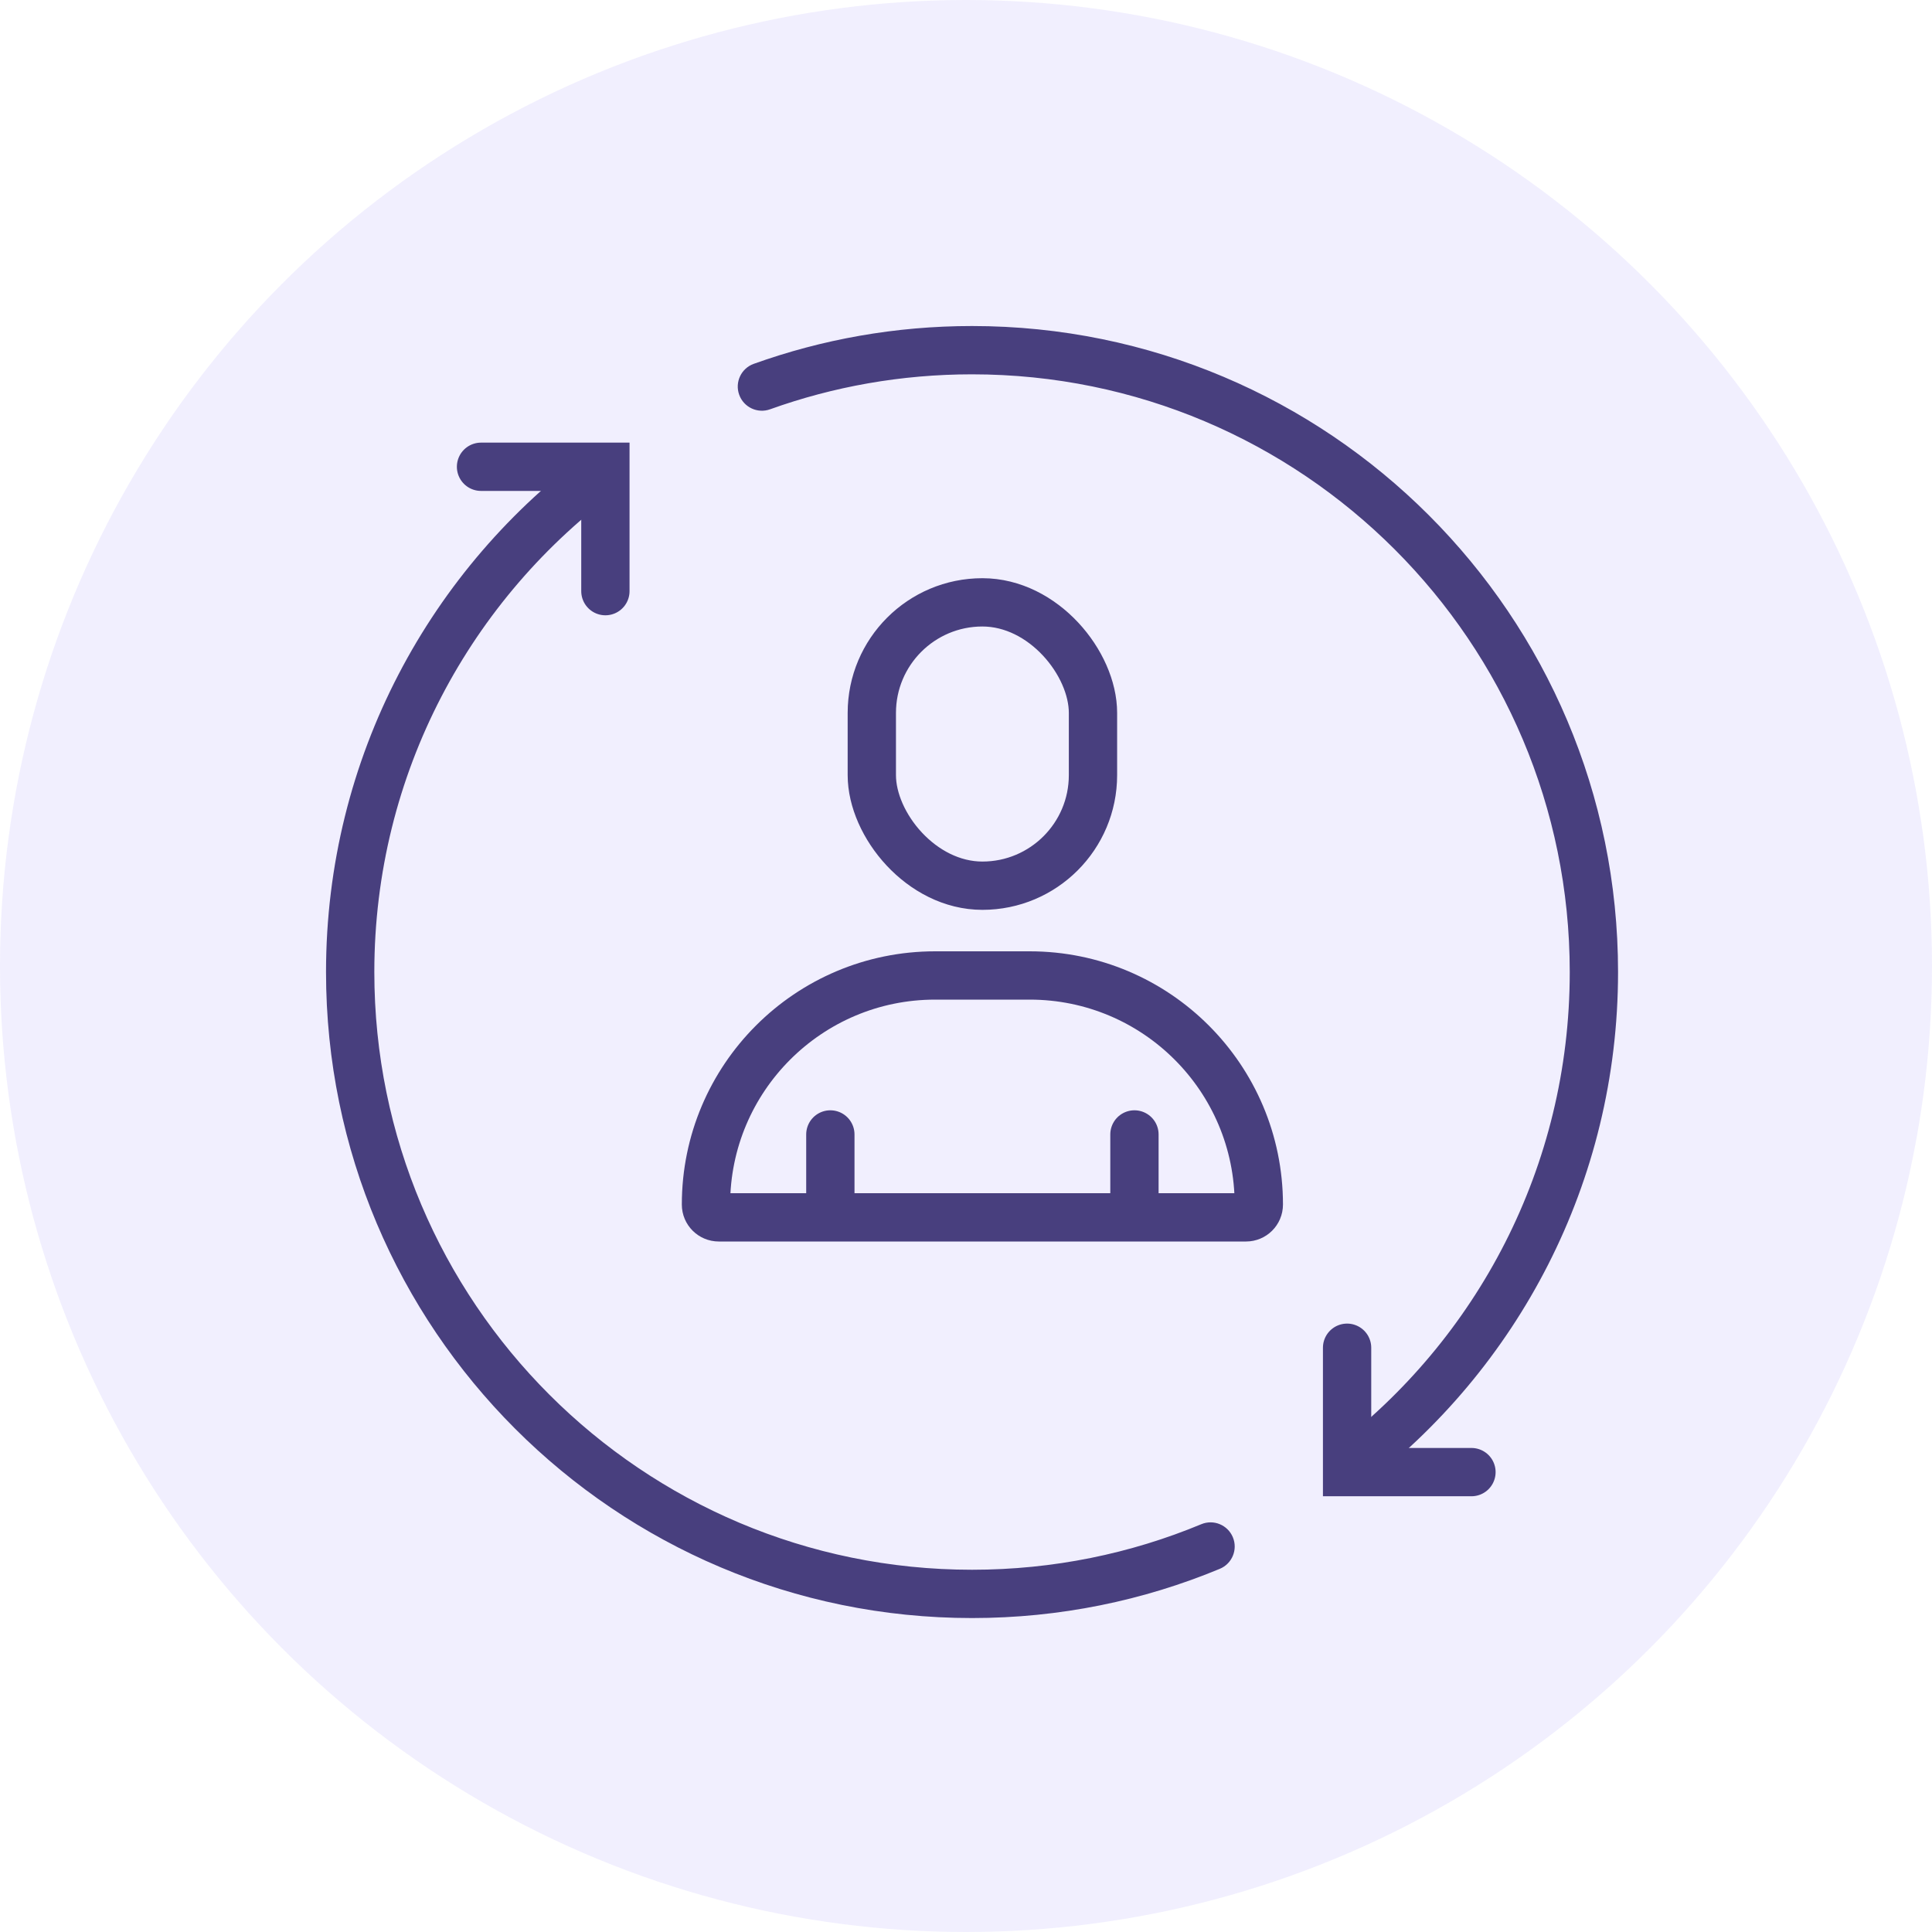
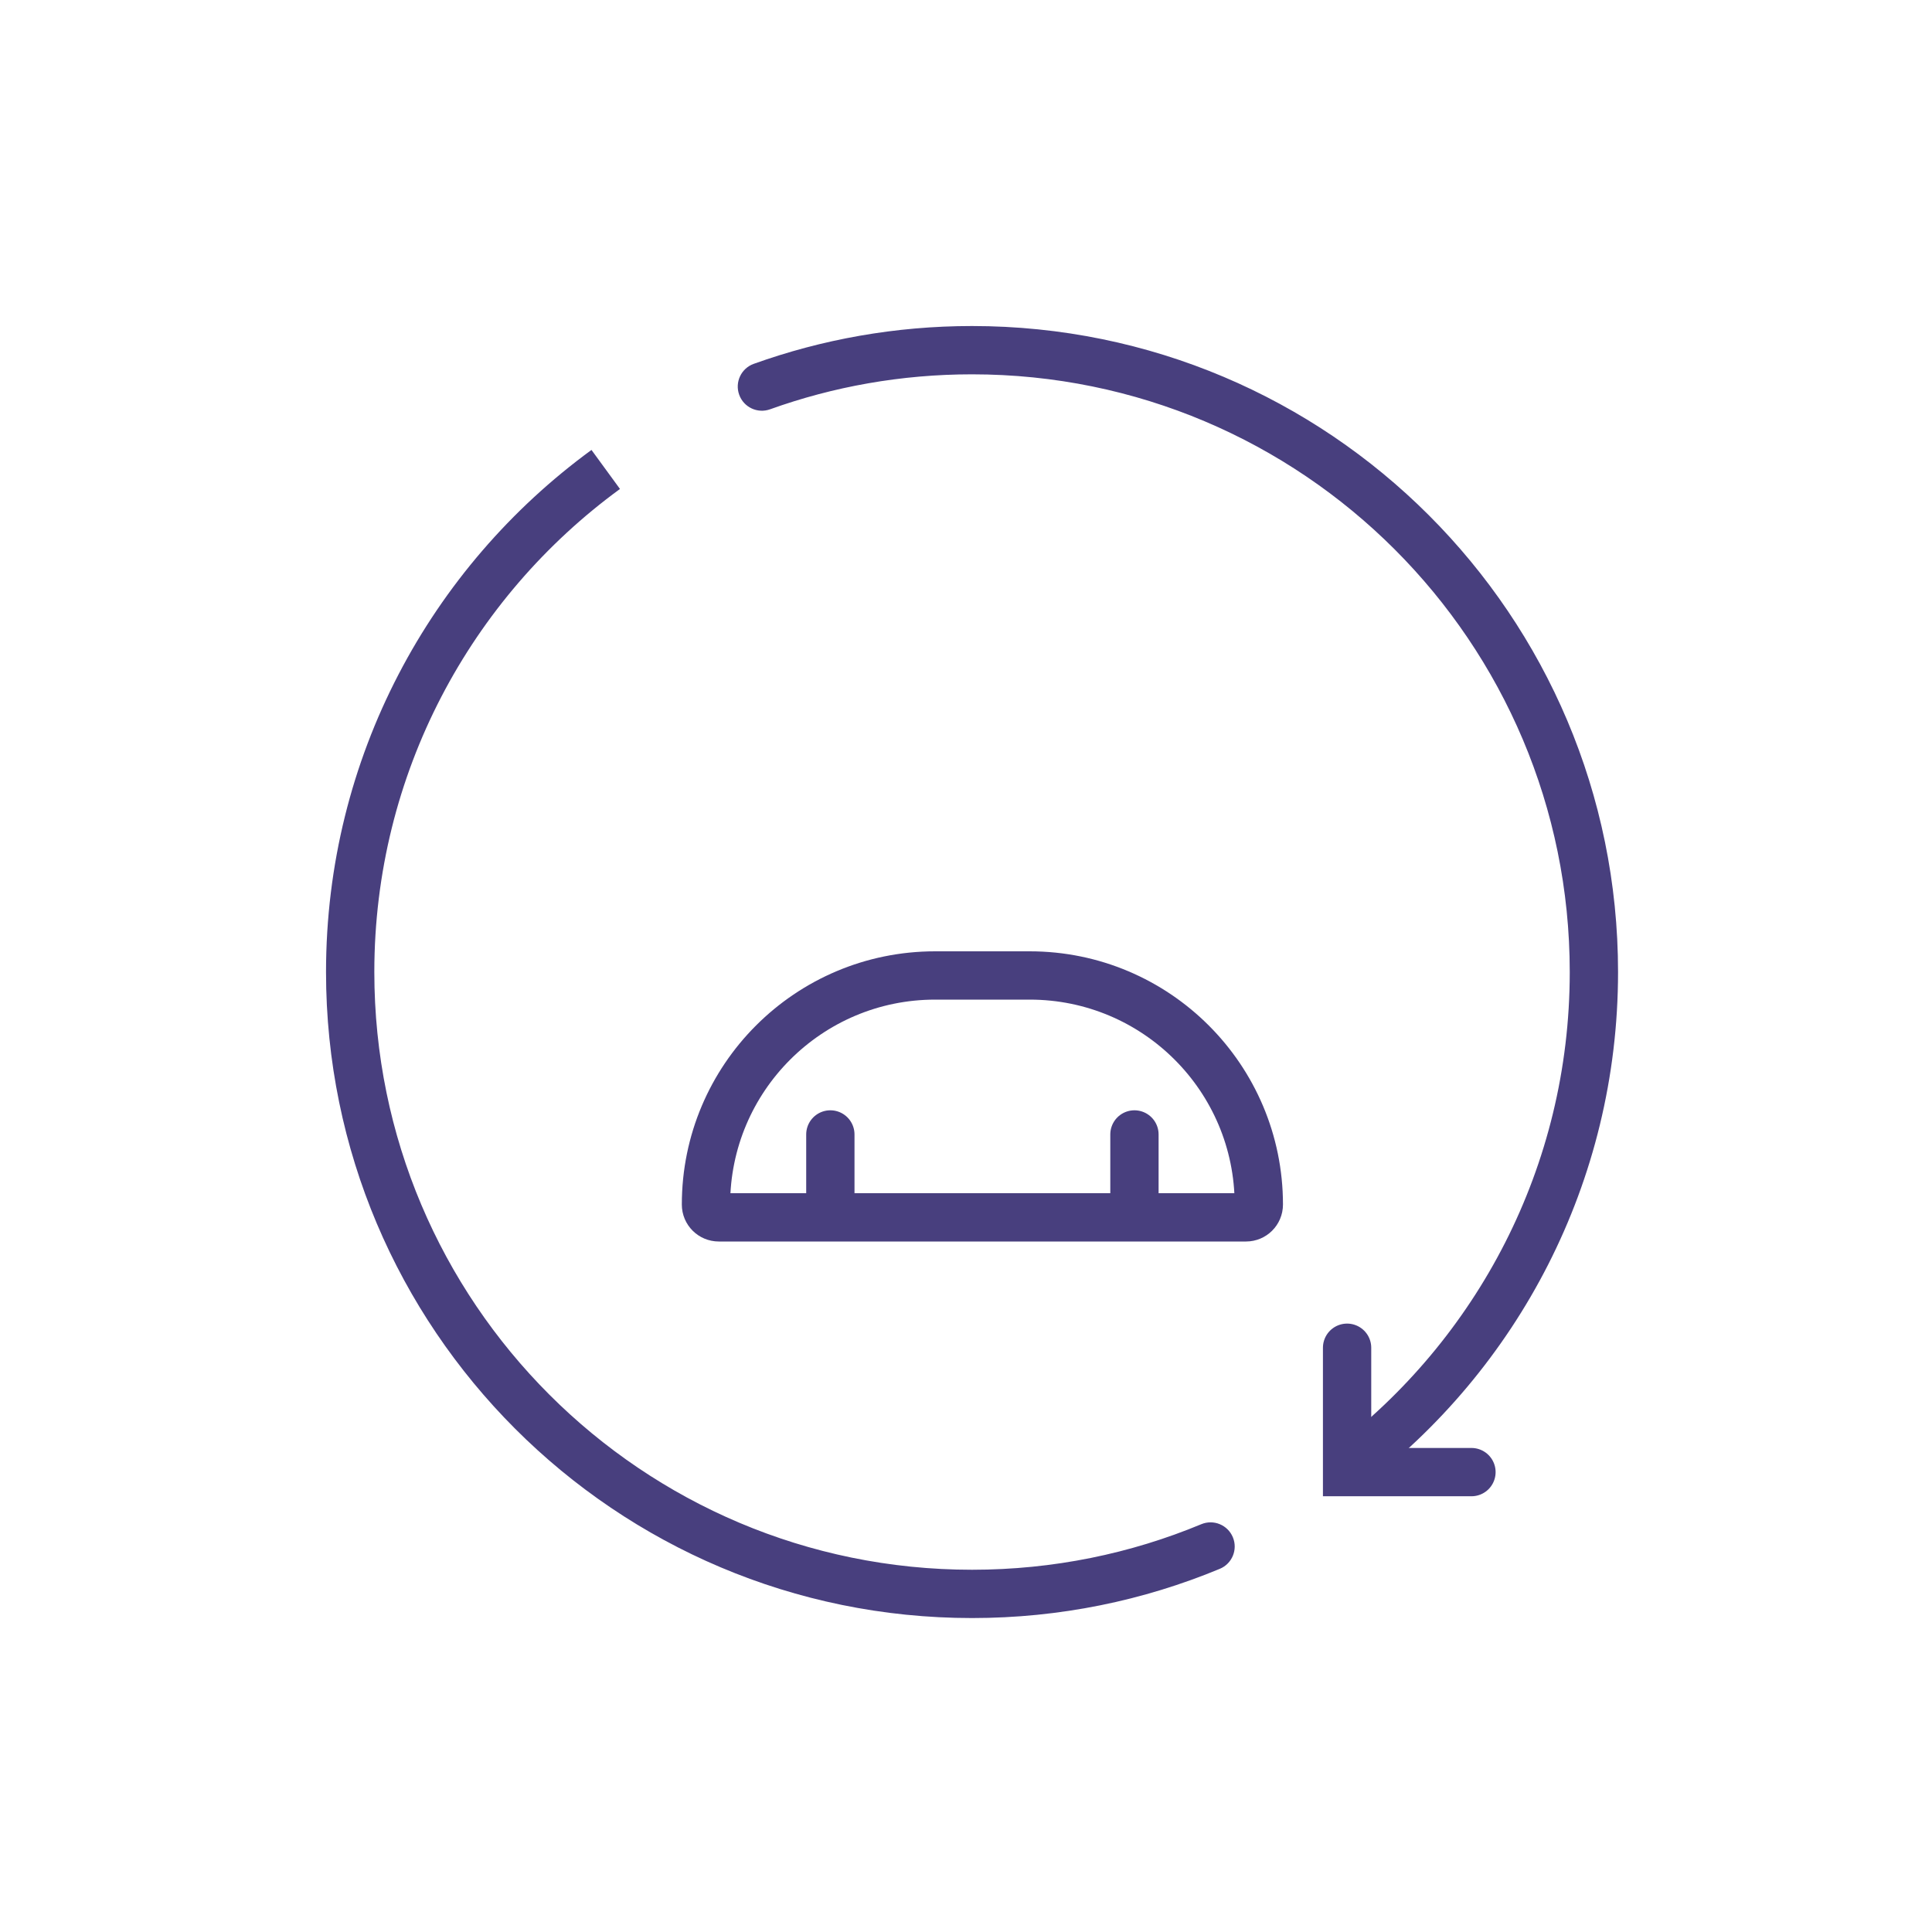
<svg xmlns="http://www.w3.org/2000/svg" width="80" height="80" viewBox="0 0 80 80" fill="none">
-   <circle opacity="0.6" cx="40" cy="40" r="40" fill="#E7E5FD" />
-   <rect x="36.1" y="24.942" width="9.158" height="11.733" rx="4.579" stroke="#483F7E" stroke-width="2" />
  <path d="M29.233 49.879C29.233 44.639 33.481 40.392 38.721 40.392H42.638C47.877 40.392 52.125 44.639 52.125 49.879C52.125 50.171 51.888 50.408 51.596 50.408H29.763C29.47 50.408 29.233 50.171 29.233 49.879Z" stroke="#483F7E" stroke-width="2" />
  <path d="M34.383 46.975V49.55" stroke="#483F7E" stroke-width="2" stroke-linecap="round" />
  <path d="M46.975 46.975V49.55" stroke="#483F7E" stroke-width="2" stroke-linecap="round" />
  <path d="M31.211 15.066C30.691 15.252 30.421 15.825 30.608 16.345C30.794 16.865 31.367 17.135 31.887 16.948L31.211 15.066ZM50.511 64.961C51.02 64.749 51.262 64.164 51.05 63.654C50.838 63.144 50.253 62.902 49.743 63.114L50.511 64.961ZM40.25 65C26.581 65 15.5 53.919 15.5 40.25H13.5C13.5 55.024 25.476 67 40.25 67V65ZM40.25 15.5C53.919 15.5 65 26.581 65 40.25H67C67 25.476 55.024 13.5 40.25 13.5V15.5ZM15.5 40.25C15.5 32.032 19.504 24.75 25.672 20.247L24.492 18.631C17.831 23.495 13.5 31.367 13.5 40.25H15.5ZM31.887 16.948C34.498 16.011 37.313 15.5 40.25 15.5V13.5C37.08 13.5 34.036 14.052 31.211 15.066L31.887 16.948ZM49.743 63.114C46.821 64.329 43.615 65 40.25 65V67C43.883 67 47.35 66.275 50.511 64.961L49.743 63.114ZM65 40.25C65 48.316 61.142 55.481 55.167 60.001L56.374 61.596C62.827 56.714 67 48.969 67 40.25H65Z" fill="#483F7E" />
-   <path d="M19.918 19.328H25.068V24.478" stroke="#483F7E" stroke-width="2" stroke-linecap="round" />
  <path d="M60.93 60.957L55.78 60.957L55.78 55.807" stroke="#483F7E" stroke-width="2" stroke-linecap="round" />
</svg>